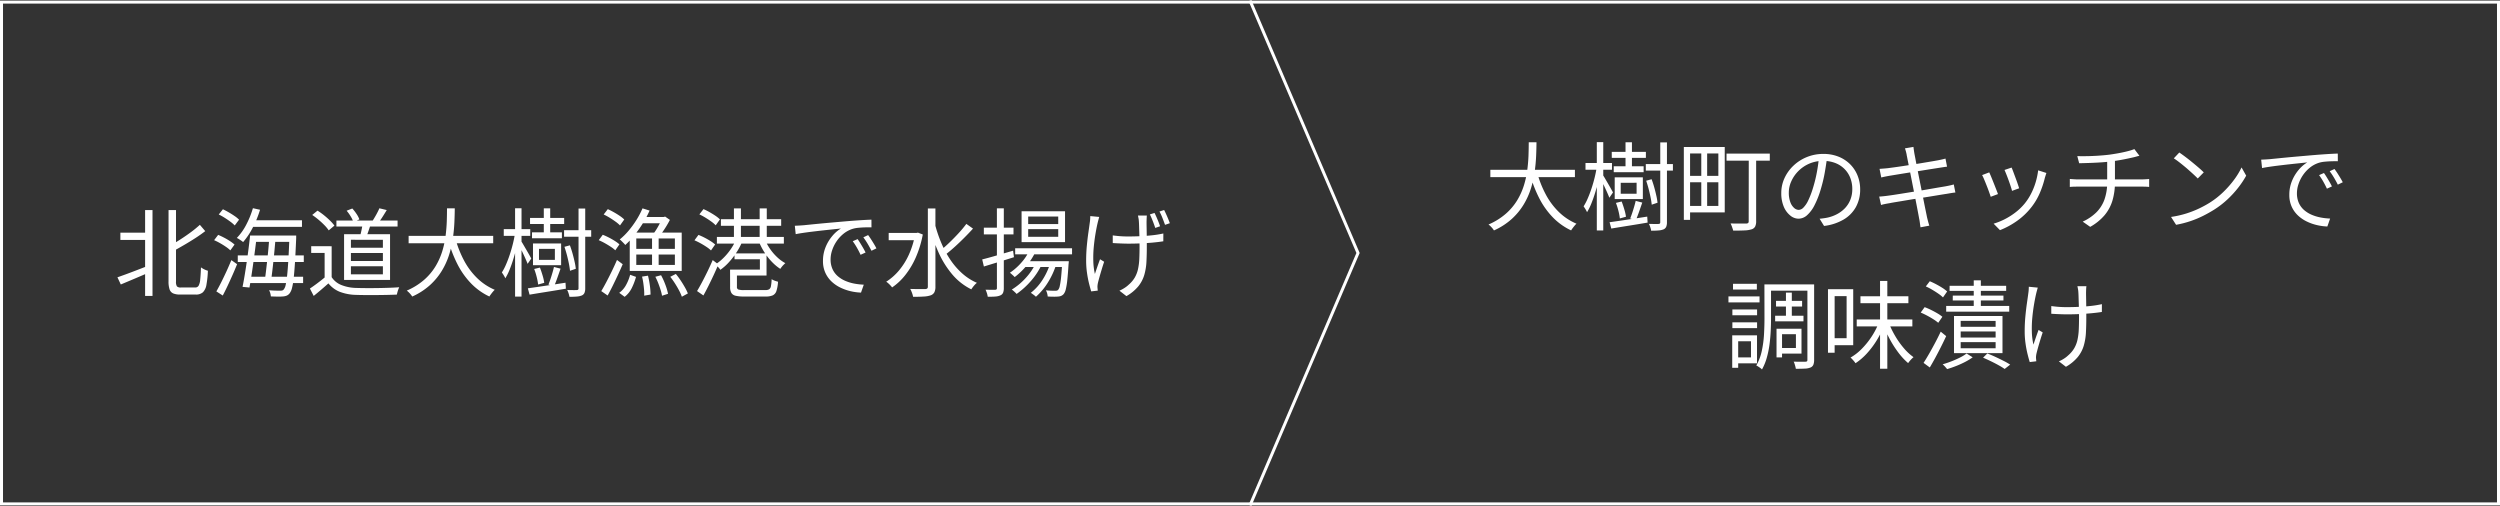
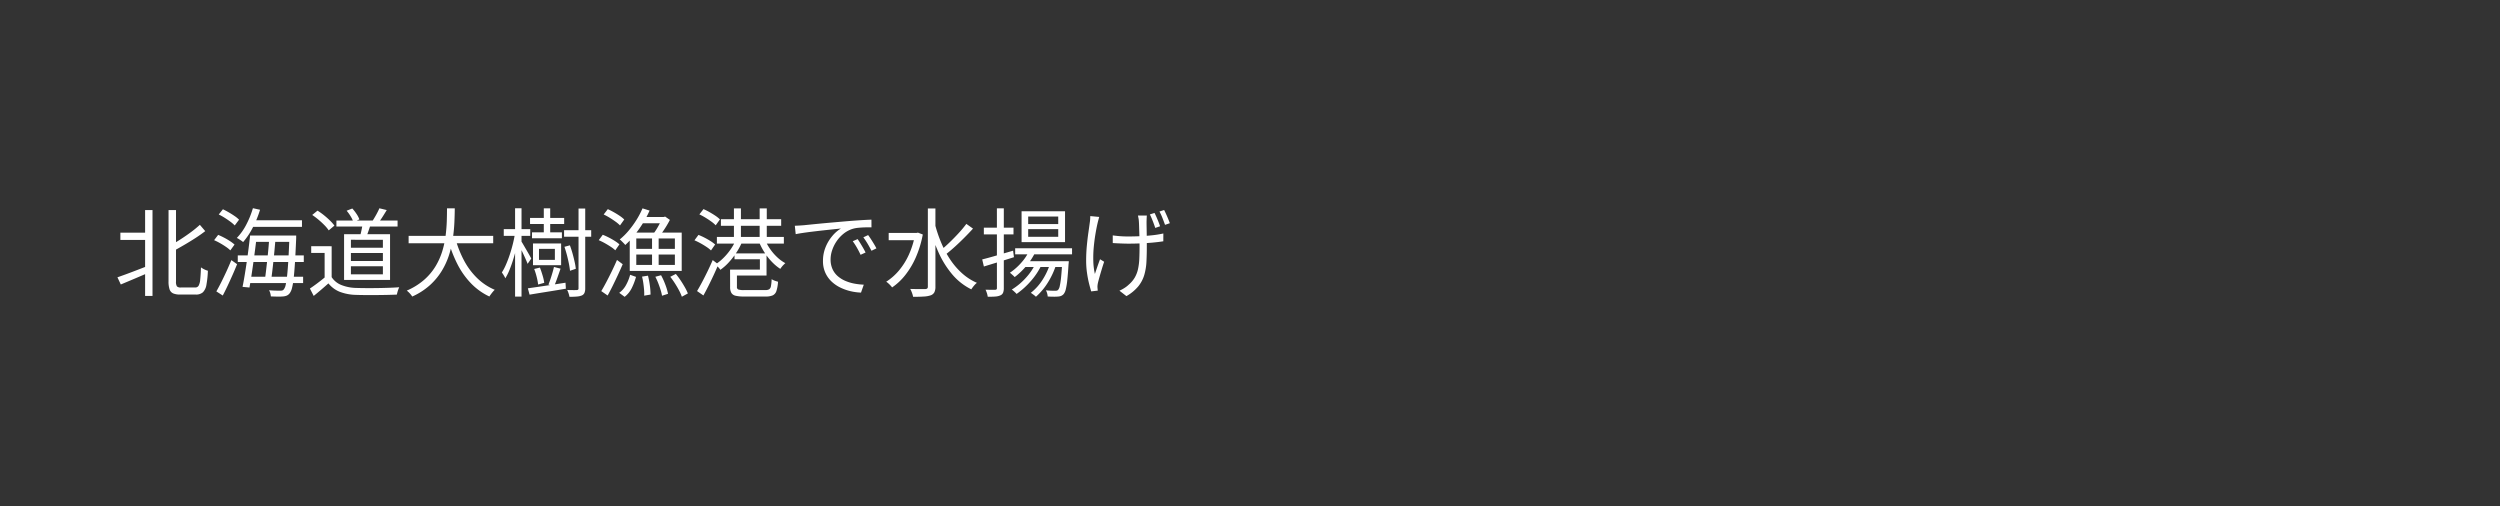
<svg xmlns="http://www.w3.org/2000/svg" width="416" height="84.196" viewBox="0 0 416 84.196">
  <rect x="0" y="0" width="416" height="84.196" fill="#333333" stroke="none" />
  <g id="グループ_128" data-name="グループ 128" transform="translate(-10936 -6126.402)">
    <path id="パス_50" data-name="パス 50" d="M-86.969-9.378h4.71v1.2h-4.71Zm8.015-3.763h1.241V-1.26a1.412,1.412,0,0,0,.155.815.884.884,0,0,0,.675.186h2.357a.634.634,0,0,0,.567-.284,2.467,2.467,0,0,0,.27-1.014q.082-.73.13-2.053a3.356,3.356,0,0,0,.363.234,3.764,3.764,0,0,0,.413.2,2.772,2.772,0,0,0,.375.128,16.2,16.2,0,0,1-.241,2.331A2.281,2.281,0,0,1-73.236.536a1.709,1.709,0,0,1-1.2.38h-2.577A2.9,2.9,0,0,1-78.183.725a1.113,1.113,0,0,1-.6-.674,4.075,4.075,0,0,1-.174-1.333Zm-3.9-.006h1.231V1.143h-1.231Zm9.112,2.46.893,1.048q-.734.57-1.629,1.15t-1.847,1.134q-.952.554-1.864,1.055a2.574,2.574,0,0,0-.214-.477,4.488,4.488,0,0,0-.284-.455q.893-.5,1.8-1.088t1.728-1.2A17.6,17.6,0,0,0-73.744-10.688ZM-87.46-1.956q.656-.225,1.5-.536t1.793-.678l1.9-.736.227,1.077q-1.256.548-2.541,1.092T-86.9-.76Zm22.183-9.485h8.524v1.088h-8.524Zm.395,2.538h6.408v1.05h-6.408ZM-67.435-5.6h10.985v1.1H-67.435Zm1.664,3.553h9.21V-.993h-9.21Zm.854-11.408,1.189.262a17.5,17.5,0,0,1-1.22,2.984,12.014,12.014,0,0,1-1.6,2.393,2.491,2.491,0,0,0-.3-.233q-.189-.129-.39-.257a3.693,3.693,0,0,0-.355-.2,9.167,9.167,0,0,0,1.569-2.207A14.655,14.655,0,0,0-64.917-13.452ZM-65.385-8.9h1.113q-.112,1.029-.263,2.2t-.314,2.347q-.164,1.175-.328,2.23t-.309,1.867L-66.64-.363q.166-.812.342-1.867t.346-2.216q.17-1.161.316-2.31T-65.385-8.9Zm3.185.431h1.053q-.068.832-.154,1.773t-.184,1.886q-.1.945-.2,1.792t-.2,1.5h-1.047q.1-.662.2-1.522t.208-1.8q.1-.945.186-1.875T-62.2-8.472Zm3.366-.431h1.119l0,.113q0,.112,0,.246t-.006.212Q-57.818-6-57.919-4.39t-.221,2.641a11.15,11.15,0,0,1-.277,1.6,2.36,2.36,0,0,1-.359.819,1.251,1.251,0,0,1-.49.413,2.008,2.008,0,0,1-.622.146,8.322,8.322,0,0,1-.894.028q-.546-.007-1.148-.032a2.76,2.76,0,0,0-.093-.527,1.71,1.71,0,0,0-.213-.5q.617.052,1.126.063t.749.011A1.218,1.218,0,0,0-60.013.23a.5.5,0,0,0,.248-.192,1.721,1.721,0,0,0,.3-.727,12.993,12.993,0,0,0,.242-1.552q.111-1.011.205-2.588t.178-3.828ZM-70.6-12.411l.691-.866q.477.225.994.525t.966.611a4.725,4.725,0,0,1,.728.6l-.718.958a5.556,5.556,0,0,0-.721-.622q-.445-.33-.951-.651A10.487,10.487,0,0,0-70.6-12.411Zm-.772,4.278.675-.882q.487.2,1.006.473t.975.575a5.913,5.913,0,0,1,.744.567l-.7.964a5.232,5.232,0,0,0-.727-.586q-.452-.311-.967-.605A10.276,10.276,0,0,0-71.372-8.133ZM-71,.391q.366-.63.8-1.495t.88-1.831q.444-.967.815-1.878l.958.675q-.337.844-.746,1.768t-.826,1.812q-.417.888-.814,1.636ZM-51.021-11.4h10.177V-10.4H-51.021Zm4.368.45,1.351.118q-.188.613-.4,1.222t-.4,1.05l-.993-.2q.128-.473.261-1.1T-46.653-10.953Zm2.783-2.489,1.223.295q-.33.551-.679,1.1a10.7,10.7,0,0,1-.668.951L-45-11.363q.193-.3.405-.662t.409-.745Q-43.99-13.147-43.87-13.442Zm-5.453.405.946-.37a7,7,0,0,1,.709.911,4.031,4.031,0,0,1,.468.9l-.989.434a5.044,5.044,0,0,0-.454-.927A6.8,6.8,0,0,0-49.323-13.037Zm-2.491,5.91v5.671h-1.169V-6.008h-2.233V-7.127Zm0,5.141A3.439,3.439,0,0,0-50.209-.675,7.029,7.029,0,0,0-47.8-.188q.658.022,1.591.03t1.966-.006q1.033-.014,2-.048T-40.565-.3a3.519,3.519,0,0,0-.153.357q-.084.222-.145.452t-.1.416q-.661.028-1.553.048T-44.368,1q-.965.008-1.863,0T-47.795.969A8.048,8.048,0,0,1-50.467.457a4.617,4.617,0,0,1-1.883-1.4q-.574.51-1.182,1.031T-54.8,1.145l-.632-1.231q.577-.382,1.246-.885T-52.9-1.986ZM-55.047-12.33l.879-.719a10.91,10.91,0,0,1,1.075.765,13.3,13.3,0,0,1,1,.887,6.873,6.873,0,0,1,.741.839l-.948.795a5.829,5.829,0,0,0-.7-.85,13.443,13.443,0,0,0-.987-.914A12.529,12.529,0,0,0-55.047-12.33ZM-48.608-6v1.331h5.321V-6Zm0,2.21v1.341h5.321V-3.788Zm0-4.411v1.321h5.321V-8.2Zm-1.138-.926h7.65v7.613h-7.65Zm10.741.281h14.073v1.225H-39.006Zm7.794.488a17.491,17.491,0,0,0,1.426,3.606,11.8,11.8,0,0,0,2.178,2.924A9.489,9.489,0,0,0-24.67.126a2.691,2.691,0,0,0-.318.331q-.167.2-.322.408t-.259.376A10.441,10.441,0,0,1-28.62-.943a13.188,13.188,0,0,1-2.249-3.169A21.177,21.177,0,0,1-32.4-8.065Zm-1.407-5.071h1.291q-.006,1.049-.062,2.317t-.248,2.639a17.176,17.176,0,0,1-.626,2.755,12.25,12.25,0,0,1-1.21,2.671A10.844,10.844,0,0,1-35.455-.653a11.28,11.28,0,0,1-2.95,1.9,3.5,3.5,0,0,0-.4-.518,3.9,3.9,0,0,0-.507-.471,10.941,10.941,0,0,0,2.861-1.771,9.642,9.642,0,0,0,1.9-2.236,11.238,11.238,0,0,0,1.133-2.508,15.179,15.179,0,0,0,.563-2.585q.162-1.287.2-2.459T-32.618-13.426Zm13.814,1.6h5.681v1H-18.8Zm.331,2.39H-13.5v.992h-4.974Zm5.336-.358h4.512v1.088h-4.512Zm-3.374-3.63h1.066v4.693h-1.066Zm-.8,6.74v1.828h2.643V-6.686Zm-1-.9h4.682V-3.97h-4.682Zm.2,4.248.957-.233q.235.613.447,1.334a7.64,7.64,0,0,1,.27,1.2l-1.02.284a9.2,9.2,0,0,0-.233-1.237A11.413,11.413,0,0,0-18.109-3.336Zm5.034-3.688.906-.249q.237.627.438,1.346t.348,1.391a10.053,10.053,0,0,1,.2,1.17l-.966.327q-.051-.514-.188-1.2t-.327-1.42Q-12.86-6.391-13.075-7.024Zm-1.748,3.351,1.1.285q-.259.755-.541,1.552T-14.8-.464l-.941-.279q.167-.4.339-.915t.328-1.051Q-14.916-3.243-14.823-3.672Zm-4.34,3.554q.78-.106,1.792-.256T-15.21-.7q1.151-.175,2.31-.354l.063.994q-1.611.276-3.211.53T-18.88.932ZM-10.732-13.4h1.113V-.142a1.952,1.952,0,0,1-.125.779.852.852,0,0,1-.424.422,2.654,2.654,0,0,1-.819.186q-.506.047-1.258.047a3.287,3.287,0,0,0-.137-.555A3.546,3.546,0,0,0-12.62.156q.55.016,1,.019t.6-.007a.371.371,0,0,0,.225-.077.317.317,0,0,0,.061-.224ZM-23.174-9.97h4.407v1.117h-4.407Zm1.883-3.476h1.073v14.7h-1.073Zm0,4.147.679.218q-.157.928-.393,1.959T-21.546-5.1q-.3.991-.646,1.848a9.438,9.438,0,0,1-.724,1.462,3.93,3.93,0,0,0-.263-.5q-.174-.287-.311-.469a9.252,9.252,0,0,0,.684-1.309q.335-.768.629-1.653t.522-1.809Q-21.428-8.452-21.3-9.3Zm1,1.3q.112.16.349.566l.517.885q.28.478.509.886t.319.584l-.608.888q-.112-.306-.317-.771t-.443-.972q-.237-.507-.449-.94t-.339-.669ZM-.517-11.989H3.624v1.038H-.517ZM1.5-8.852H2.6V-3.54H1.5ZM-.086-13.427l1.179.368A16.763,16.763,0,0,1-.046-10.913a20.423,20.423,0,0,1-1.4,1.968A13.71,13.71,0,0,1-2.956-7.332a3.1,3.1,0,0,0-.259-.294q-.167-.172-.344-.348a2.561,2.561,0,0,0-.319-.277A10.848,10.848,0,0,0-2.407-9.7a15.726,15.726,0,0,0,1.3-1.782A13.538,13.538,0,0,0-.086-13.427Zm3.241,1.438h.277l.249-.069.789.551q-.271.527-.616,1.092T3.139-9.345a10.615,10.615,0,0,1-.728.894A1.787,1.787,0,0,0,2.2-8.7q-.136-.135-.271-.264a2.453,2.453,0,0,0-.24-.2,8.011,8.011,0,0,0,.56-.8q.281-.456.522-.926a8.371,8.371,0,0,0,.385-.855ZM-.164-2.068l.987-.157A13.377,13.377,0,0,1,1.135-.6,11.792,11.792,0,0,1,1.251.918L.194,1.1A7.519,7.519,0,0,0,.174.124Q.13-.421.047-.995A10.206,10.206,0,0,0-.164-2.068Zm2.214.025L3-2.3a11.379,11.379,0,0,1,.72,1.588A9.52,9.52,0,0,1,4.164.791l-1,.322A7.979,7.979,0,0,0,2.922.138Q2.754-.409,2.53-.979A11.1,11.1,0,0,0,2.05-2.043Zm2.484.007.924-.479a11.865,11.865,0,0,1,.8,1.078q.389.584.706,1.148A7.919,7.919,0,0,1,7.461.732l-1,.545A7.8,7.8,0,0,0,6,.238Q5.693-.343,5.31-.941A13.154,13.154,0,0,0,4.534-2.036ZM-1.123-5.745V-4.01H5.3V-5.745Zm0-2.667v1.725H5.3V-8.412Zm-1.088-.982H6.436v6.376H-2.211Zm.064,7.02.981.35A10.334,10.334,0,0,1-1.854-.206a4.212,4.212,0,0,1-1.205,1.5l-.9-.665A3.919,3.919,0,0,0-2.808-.706,7.328,7.328,0,0,0-2.147-2.375Zm-4.4-10.037.685-.885q.483.219,1.01.516t.985.608a5.085,5.085,0,0,1,.743.6l-.706.983a5.652,5.652,0,0,0-.736-.622q-.454-.33-.972-.648A10.591,10.591,0,0,0-6.55-12.411Zm-.822,4.278.669-.9a11.106,11.106,0,0,1,1.021.464q.528.271.993.569a5.857,5.857,0,0,1,.76.564l-.69.989a5.12,5.12,0,0,0-.746-.583q-.464-.307-.986-.6A10.464,10.464,0,0,0-7.372-8.133ZM-6.949.342q.378-.624.832-1.485t.924-1.825q.469-.963.859-1.875l.952.712q-.362.844-.79,1.765T-5.036-.559q-.436.885-.852,1.633Zm19.91-11.965H22.987v1.1H12.961Zm-.67,2.955H23.434v1.1H12.291Zm2.835-4.751h1.163v5.572H15.126Zm4.28,0h1.185V-7.8H19.406ZM15.375-8.005l1.024.363a11.183,11.183,0,0,1-.957,1.716,12.377,12.377,0,0,1-1.23,1.548A8.279,8.279,0,0,1,12.867-3.2a2.214,2.214,0,0,0-.236-.312q-.148-.167-.3-.328a2.466,2.466,0,0,0-.293-.265,7.4,7.4,0,0,0,1.29-1.02,10.177,10.177,0,0,0,1.17-1.365A8.883,8.883,0,0,0,15.375-8.005Zm4.991-.048a8.216,8.216,0,0,0,.843,1.477,8.38,8.38,0,0,0,1.159,1.318,6.431,6.431,0,0,0,1.313.95q-.129.11-.293.274a4,4,0,0,0-.307.345q-.143.181-.241.333a7.884,7.884,0,0,1-1.365-1.136,10.025,10.025,0,0,1-1.205-1.513,10.958,10.958,0,0,1-.91-1.694ZM15.034-3.235h4.411V-4.952H15.222v-.985h5.33v3.684H15.034Zm-.551,0h1.142V-.366a.43.43,0,0,0,.218.436,2.943,2.943,0,0,0,.988.1h3.517a1.259,1.259,0,0,0,.632-.124.767.767,0,0,0,.3-.513A7.263,7.263,0,0,0,21.4-1.644a2.48,2.48,0,0,0,.518.255,4.062,4.062,0,0,0,.545.167A6.25,6.25,0,0,1,22.2.313a1.212,1.212,0,0,1-.6.729,2.761,2.761,0,0,1-1.169.2h-3.65a5.764,5.764,0,0,1-1.385-.13,1.086,1.086,0,0,1-.7-.477,1.939,1.939,0,0,1-.205-.981ZM9.376-12.427l.685-.876a10.746,10.746,0,0,1,1.01.506q.526.3.985.608a5.082,5.082,0,0,1,.743.6l-.706.983a5.1,5.1,0,0,0-.726-.622q-.454-.33-.977-.648A11.058,11.058,0,0,0,9.376-12.427ZM8.557-8.111l.668-.9a11.089,11.089,0,0,1,1.021.464q.528.271.993.569a5.861,5.861,0,0,1,.76.564l-.69.989a5.23,5.23,0,0,0-.741-.583q-.459-.308-.986-.6A10.9,10.9,0,0,0,8.557-8.111ZM8.99.335q.378-.624.832-1.48t.919-1.815q.464-.959.854-1.86l.942.719q-.352.845-.775,1.756T10.9-.558q-.436.877-.852,1.625ZM25.258-10.533q.461-.016.83-.04l.6-.04,1.107-.112q.723-.074,1.673-.165t2.035-.186l2.189-.191q.878-.074,1.661-.13t1.455-.094q.672-.038,1.2-.054l.006,1.276q-.455-.01-1.031.006t-1.133.068a4.852,4.852,0,0,0-.966.177,4.607,4.607,0,0,0-1.536.827A5.773,5.773,0,0,0,32.19-7.921a6.022,6.022,0,0,0-.728,1.487,4.793,4.793,0,0,0-.251,1.483,3.863,3.863,0,0,0,.321,1.634,3.444,3.444,0,0,0,.875,1.175,4.8,4.8,0,0,0,1.26.783,7.147,7.147,0,0,0,1.495.452,10.512,10.512,0,0,0,1.571.177L36.271.591A8.993,8.993,0,0,1,34.483.344a8.02,8.02,0,0,1-1.718-.625A5.742,5.742,0,0,1,31.312-1.31a4.613,4.613,0,0,1-1-1.455,4.683,4.683,0,0,1-.368-1.908,5.989,5.989,0,0,1,.44-2.314,6.824,6.824,0,0,1,1.127-1.86,5.779,5.779,0,0,1,1.421-1.23q-.514.058-1.269.136t-1.621.173q-.866.095-1.736.2t-1.627.216q-.757.11-1.274.219ZM35.705-8.31q.189.259.43.651t.482.805q.24.413.414.776L36.2-5.7q-.271-.587-.605-1.176a10.9,10.9,0,0,0-.7-1.084Zm1.75-.67q.2.259.451.644t.5.8q.252.41.431.766l-.823.4q-.293-.581-.634-1.156a11.687,11.687,0,0,0-.721-1.08Zm3.423-.358h4.8v1.21h-4.8Zm6.517-4.068h1.26V-.412a2.023,2.023,0,0,1-.18.957,1.115,1.115,0,0,1-.584.49,4.024,4.024,0,0,1-1.123.208q-.713.05-1.83.05a2.814,2.814,0,0,0-.1-.419q-.076-.236-.175-.479a2.914,2.914,0,0,0-.2-.413q.869.022,1.57.025T46.963,0a.523.523,0,0,0,.331-.1.4.4,0,0,0,.1-.309ZM45.268-9.339h.255l.221-.051.809.313a17.417,17.417,0,0,1-1.158,3.8,13.451,13.451,0,0,1-1.76,2.953A9.865,9.865,0,0,1,41.444-.268,2.479,2.479,0,0,0,41.173-.6Q41-.788,40.806-.959a2.133,2.133,0,0,0-.342-.26,9.2,9.2,0,0,0,2.112-1.855,11.427,11.427,0,0,0,1.658-2.645,14.094,14.094,0,0,0,1.033-3.338Zm3.312-1.453a22.27,22.27,0,0,0,1.053,3.116,16.594,16.594,0,0,0,1.5,2.791,12,12,0,0,0,1.973,2.277,9.129,9.129,0,0,0,2.452,1.573,2.57,2.57,0,0,0-.329.3q-.178.191-.336.4t-.268.383A9.88,9.88,0,0,1,51.45-2.444a15.36,15.36,0,0,1-2.288-3.674,26.92,26.92,0,0,1-1.535-4.455Zm5.225-.05,1.105.785q-.659.723-1.448,1.515T51.875-7.028q-.8.723-1.5,1.261l-.851-.668Q50.21-6.991,51-7.751t1.533-1.568A18.866,18.866,0,0,0,53.8-10.842ZM61.923-6.79h9.466v1.016H61.923ZM63.5-4.635h6.76v.97H63.5ZM64.326-6.5l1,.265a10.617,10.617,0,0,1-1.535,2.377,12.142,12.142,0,0,1-1.947,1.866,2.542,2.542,0,0,0-.229-.232l-.3-.27a1.744,1.744,0,0,0-.274-.212,9.961,9.961,0,0,0,1.889-1.664A8.336,8.336,0,0,0,64.326-6.5Zm1.1,2.032L66.4-4.2A11.632,11.632,0,0,1,64.55-1.349,13.3,13.3,0,0,1,62.16.815a2.291,2.291,0,0,0-.223-.239Q61.79.435,61.635.3a2.34,2.34,0,0,0-.275-.21,10.742,10.742,0,0,0,2.36-1.974A9.881,9.881,0,0,0,65.428-4.468Zm2.354.066,1,.218a12.932,12.932,0,0,1-1.415,3.1,10.587,10.587,0,0,1-1.989,2.367,1.933,1.933,0,0,0-.238-.215q-.156-.123-.319-.24t-.289-.2a8.673,8.673,0,0,0,1.957-2.181A10.83,10.83,0,0,0,67.782-4.4Zm1.974-.233h1.092l-.008.181a2.158,2.158,0,0,1-.03.3q-.1,1.635-.21,2.654a11.112,11.112,0,0,1-.255,1.56,1.961,1.961,0,0,1-.352.777,1.267,1.267,0,0,1-.413.3,1.573,1.573,0,0,1-.522.111,6.862,6.862,0,0,1-.735.025q-.466,0-.982-.033a2.771,2.771,0,0,0-.095-.522,2.04,2.04,0,0,0-.205-.507q.514.052.934.063t.605.011a1.179,1.179,0,0,0,.29-.03A.444.444,0,0,0,69.084.12a1.454,1.454,0,0,0,.263-.637,12.963,12.963,0,0,0,.217-1.432q.1-.953.191-2.505ZM64.09-9.965v1.276h5V-9.965Zm0-2.1v1.256h5v-1.256Zm-1.1-.88h7.232V-7.81H62.992ZM56.438-4.929q.975-.244,2.35-.642t2.79-.812L61.723-5.3q-1.306.411-2.622.816l-2.384.733Zm.274-5.287h4.935v1.123H56.712Zm2.171-3.215h1.151V-.185a2.062,2.062,0,0,1-.123.8.834.834,0,0,1-.434.428,2.363,2.363,0,0,1-.818.2q-.507.044-1.3.034A3.326,3.326,0,0,0,57.227.7a4.131,4.131,0,0,0-.232-.593q.549.016.994.019t.6-.007a.321.321,0,0,0,.229-.067.325.325,0,0,0,.069-.237Zm24.95,1.194q-.016.2-.027.432t-.017.508q-.006.181,0,.577t.015.9q.01.505.015,1.029t.01.97q0,.447,0,.715,0,1.382-.061,2.564a9.554,9.554,0,0,1-.361,2.2,5.483,5.483,0,0,1-1,1.895,7.126,7.126,0,0,1-1.97,1.623L79.271.271a5.508,5.508,0,0,0,.816-.434,4.359,4.359,0,0,0,.734-.567,4.684,4.684,0,0,0,1.01-1.194,4.926,4.926,0,0,0,.535-1.4,10.027,10.027,0,0,0,.213-1.7q.043-.931.043-2.084,0-.383-.01-.983t-.031-1.243q-.021-.643-.037-1.173t-.038-.777a3.768,3.768,0,0,0-.065-.521q-.049-.246-.088-.429ZM78.161-8.929q.348.048.782.093t.9.066q.469.021.895.021.988,0,2.033-.048T84.8-8.956a16.471,16.471,0,0,0,1.781-.291l-.006,1.3q-.765.122-1.734.213T82.828-7.6q-1.049.045-2.071.045-.379,0-.857-.016t-.931-.037q-.453-.021-.807-.047ZM75.912-12q-.063.219-.142.511t-.133.525q-.2.866-.373,1.922T74.99-6.852a19.12,19.12,0,0,0-.063,2.24,10.773,10.773,0,0,0,.264,2.1q.17-.512.4-1.182t.456-1.265l.686.417Q76.546-4,76.34-3.32t-.381,1.3Q75.784-1.4,75.691-1a3.5,3.5,0,0,0-.061.377,1.965,1.965,0,0,0-.012.342q.01.118.023.268t.029.273l-1.092.13q-.156-.49-.359-1.3a17.788,17.788,0,0,1-.343-1.794,13.971,13.971,0,0,1-.141-1.979q0-1.309.114-2.515t.26-2.211q.146-1,.232-1.664a5.591,5.591,0,0,0,.061-.569q.016-.289.022-.5Zm9.2-.665q.224.438.493,1.081t.43,1.136l-.8.279q-.17-.518-.418-1.155t-.479-1.094Zm1.6-.489q.224.438.5,1.074t.449,1.123l-.8.273q-.189-.531-.433-1.151a8.841,8.841,0,0,0-.493-1.066Z" transform="translate(11043 6174.5)" fill="#fff" />
-     <path id="パス_51" data-name="パス 51" d="M-71.006-8.843h14.073v1.225H-71.006Zm7.794.488a17.492,17.492,0,0,0,1.426,3.606,11.8,11.8,0,0,0,2.178,2.924A9.489,9.489,0,0,0-56.67.126a2.691,2.691,0,0,0-.318.331q-.167.2-.322.408t-.259.376A10.441,10.441,0,0,1-60.62-.943a13.188,13.188,0,0,1-2.249-3.169A21.177,21.177,0,0,1-64.4-8.065Zm-1.407-5.071h1.291q-.006,1.049-.062,2.317t-.248,2.639a17.176,17.176,0,0,1-.626,2.755,12.25,12.25,0,0,1-1.21,2.671A10.844,10.844,0,0,1-67.455-.653a11.28,11.28,0,0,1-2.95,1.9,3.5,3.5,0,0,0-.4-.518,3.9,3.9,0,0,0-.507-.471,10.941,10.941,0,0,0,2.86-1.771,9.642,9.642,0,0,0,1.9-2.236,11.238,11.238,0,0,0,1.133-2.508,15.18,15.18,0,0,0,.563-2.585q.162-1.287.2-2.459T-64.618-13.426Zm13.814,1.6h5.681v1H-50.8Zm.331,2.39H-45.5v.992h-4.974Zm5.336-.358h4.512v1.088h-4.512Zm-3.374-3.63h1.067v4.693h-1.067Zm-.8,6.74v1.828h2.643V-6.686Zm-1-.9h4.682V-3.97h-4.682Zm.2,4.248.957-.233q.235.613.447,1.334a7.641,7.641,0,0,1,.27,1.2l-1.02.284a9.2,9.2,0,0,0-.233-1.237A11.412,11.412,0,0,0-50.109-3.336Zm5.034-3.688.906-.249q.237.627.438,1.346t.348,1.391a10.053,10.053,0,0,1,.2,1.17l-.966.327q-.051-.514-.188-1.2t-.327-1.42Q-44.86-6.391-45.075-7.024Zm-1.748,3.351,1.1.285q-.259.755-.541,1.552T-46.8-.464l-.941-.279q.167-.4.339-.915t.328-1.051Q-46.917-3.243-46.823-3.672Zm-4.34,3.554q.78-.106,1.792-.256T-47.21-.7q1.151-.175,2.31-.354l.063.994q-1.611.276-3.211.53T-50.88.932ZM-42.732-13.4h1.113V-.142a1.952,1.952,0,0,1-.124.779.852.852,0,0,1-.424.422,2.654,2.654,0,0,1-.819.186q-.506.047-1.258.047a3.287,3.287,0,0,0-.138-.555A3.546,3.546,0,0,0-44.62.156q.55.016,1,.019t.6-.007a.371.371,0,0,0,.225-.077.317.317,0,0,0,.061-.224ZM-55.174-9.97h4.407v1.117h-4.407Zm1.883-3.476h1.073v14.7h-1.073Zm0,4.147.679.218q-.157.928-.393,1.959T-53.546-5.1q-.3.991-.646,1.848a9.438,9.438,0,0,1-.724,1.462,3.93,3.93,0,0,0-.263-.5q-.174-.287-.311-.469a9.251,9.251,0,0,0,.684-1.309q.335-.768.629-1.653t.522-1.809Q-53.428-8.452-53.3-9.3Zm1,1.3q.112.16.349.566l.517.885q.28.478.509.886t.319.584l-.608.888q-.112-.306-.317-.771t-.443-.972q-.237-.507-.449-.94t-.34-.669Zm14.141-4.633h6.147V-1.758h-6.147V-2.828h5.084v-8.73h-5.084Zm-.659,0h1.038V-.51h-1.038Zm.556,4.8h5.705v1.066h-5.705Zm6.548-3.706h7.2v1.179h-7.2Zm3.7.536h1.229v10.7a1.953,1.953,0,0,1-.167.9.994.994,0,0,1-.581.459,4.389,4.389,0,0,1-1.186.186q-.747.035-1.887.035A2.76,2.76,0,0,0-30.71.9q-.071-.219-.153-.435a3.04,3.04,0,0,0-.174-.383Q-30.451.1-29.919.1t.93,0l.551,0A.51.51,0,0,0-28.1,0,.436.436,0,0,0-28.018-.3Zm-7.9-1.105h.976v9.737h-.976Zm20.935,1.177q-.156,1.245-.4,2.607a23.846,23.846,0,0,1-.632,2.641,14.979,14.979,0,0,1-1.07,2.747,5.548,5.548,0,0,1-1.251,1.667,2.152,2.152,0,0,1-1.4.56,2.179,2.179,0,0,1-1.364-.516A3.713,3.713,0,0,1-22.178-2.7a5.7,5.7,0,0,1-.417-2.282,5.865,5.865,0,0,1,.537-2.476,6.7,6.7,0,0,1,1.493-2.077,7.113,7.113,0,0,1,2.229-1.429,7.157,7.157,0,0,1,2.737-.521,6.67,6.67,0,0,1,2.536.459,5.747,5.747,0,0,1,1.93,1.266A5.581,5.581,0,0,1-9.9-7.881,6.057,6.057,0,0,1-9.47-5.6a5.988,5.988,0,0,1-.711,2.959A5.545,5.545,0,0,1-12.233-.56,8.442,8.442,0,0,1-15.477.5L-16.218-.7q.385-.035.737-.087t.636-.113a6.187,6.187,0,0,0,1.495-.549,5.186,5.186,0,0,0,1.306-.962,4.382,4.382,0,0,0,.922-1.4A4.711,4.711,0,0,0-10.78-5.65,5.037,5.037,0,0,0-11.1-7.462a4.327,4.327,0,0,0-.945-1.486,4.4,4.4,0,0,0-1.521-1.008,5.4,5.4,0,0,0-2.05-.366,5.693,5.693,0,0,0-2.374.479A5.807,5.807,0,0,0-19.8-8.585a5.658,5.658,0,0,0-1.146,1.7,4.541,4.541,0,0,0-.395,1.8,4.449,4.449,0,0,0,.261,1.648,2.327,2.327,0,0,0,.639.956,1.187,1.187,0,0,0,.745.308,1.168,1.168,0,0,0,.781-.378A4.336,4.336,0,0,0-18.1-3.769a14.289,14.289,0,0,0,.82-2.185,22.4,22.4,0,0,0,.6-2.451q.246-1.3.358-2.54Zm13.248-.389q-.061-.309-.134-.579t-.16-.515L-.6-12.653q.022.221.067.531t.089.576L-.3-10.8q.109.587.279,1.467t.376,1.9q.207,1.023.413,2.06l.387,1.947q.181.91.315,1.555t.175.866q.08.342.182.73t.214.726L.572.726Q.508.321.461-.053T.335-.778Q.3-.99.18-1.624t-.293-1.53q-.173-.9-.379-1.927T-.9-7.137q-.2-1.024-.376-1.9t-.3-1.486Q-1.688-11.133-1.733-11.312ZM-6.245-9l.627-.046q.329-.024.706-.062l1.02-.136q.655-.088,1.484-.213t1.717-.266q.888-.141,1.72-.282l1.5-.253q.668-.112,1.049-.186.351-.07.651-.14t.5-.127l.259,1.347q-.177.016-.5.064l-.642.1-1.1.171q-.689.107-1.528.243t-1.723.275q-.885.139-1.706.272l-1.462.239-.991.163q-.332.06-.633.121t-.662.149ZM-6.3-4.386q.287-.016.693-.057t.718-.086q.432-.054,1.162-.166t1.65-.261l1.9-.306q.981-.157,1.911-.319l1.7-.295L4.7-6.088q.464-.086.809-.164t.6-.154l.268,1.344q-.245.016-.617.076t-.826.14q-.535.08-1.324.21l-1.721.282q-.932.152-1.9.3t-1.856.3q-.89.152-1.6.267t-1.12.2q-.466.076-.808.147t-.6.15Zm22.03-4.829q.109.236.283.707t.372,1q.2.531.361,1.006t.24.734L15.8-5.338q-.061-.275-.216-.744t-.347-1q-.192-.53-.379-1t-.308-.736Zm5.792.9q-.082.24-.142.433l-.111.354a15.566,15.566,0,0,1-.858,2.577,10.516,10.516,0,0,1-1.4,2.348A11.365,11.365,0,0,1,16.52-.26,13.189,13.189,0,0,1,13.795,1.2L12.739.121a10.921,10.921,0,0,0,1.874-.756,11.3,11.3,0,0,0,1.811-1.155,9.232,9.232,0,0,0,1.519-1.485,9.271,9.271,0,0,0,1.022-1.583,11.163,11.163,0,0,0,.758-1.878,11.739,11.739,0,0,0,.426-2.018Zm-9.514-.1q.127.258.321.728t.411,1.018q.218.548.415,1.05t.309.816l-1.207.451q-.1-.31-.285-.827t-.41-1.082q-.221-.565-.419-1.029a6.942,6.942,0,0,0-.319-.674ZM26.661-11.12q.6.019,1.537.007t1.956-.079q1.024-.066,1.884-.174.542-.076,1.141-.179t1.169-.227q.571-.125,1.043-.259a6.766,6.766,0,0,0,.767-.259L37-11.177q-.262.063-.487.125t-.41.11q-.463.109-1.079.24t-1.294.249q-.679.117-1.326.2-.893.118-1.875.181t-1.91.092q-.927.03-1.645.046Zm.9,10.9a7.945,7.945,0,0,0,2.266-1.535A5.757,5.757,0,0,0,31.183-3.9a8.459,8.459,0,0,0,.453-2.9v-3.627l1.291-.174v3.783a10.718,10.718,0,0,1-.408,3.068,6.867,6.867,0,0,1-1.311,2.454A8.767,8.767,0,0,1,28.81.652Zm-2.144-7.1q.271.022.654.049t.749.027H37.347q.176,0,.409-.011t.463-.025q.231-.014.4-.03v1.319q-.264-.032-.6-.043t-.64-.011H26.844q-.381,0-.76.011t-.669.043Zm18.217-4.4q.426.288.986.707t1.145.9q.585.478,1.1.921t.839.778l-1,1.017q-.3-.313-.787-.76T44.862-9.1q-.571-.484-1.131-.923T42.72-10.75ZM42.26-1a16.366,16.366,0,0,0,2.56-.58,16.327,16.327,0,0,0,2.12-.833,18.591,18.591,0,0,0,1.713-.93,13.869,13.869,0,0,0,2.273-1.774A16.318,16.318,0,0,0,52.75-7.186a12.253,12.253,0,0,0,1.245-2.05l.772,1.37a15.049,15.049,0,0,1-1.34,2.012A16.9,16.9,0,0,1,51.619-3.89a14.794,14.794,0,0,1-2.227,1.706q-.8.5-1.75.982a16.782,16.782,0,0,1-2.079.873A16.919,16.919,0,0,1,43.1.309Zm15-9.531q.46-.016.83-.04l.6-.04,1.107-.112q.723-.074,1.673-.165t2.035-.186l2.189-.191q.878-.074,1.661-.13t1.455-.094q.672-.038,1.2-.054l.006,1.276q-.455-.01-1.031.006t-1.133.068a4.852,4.852,0,0,0-.966.177,4.607,4.607,0,0,0-1.536.827A5.773,5.773,0,0,0,64.19-7.921a6.022,6.022,0,0,0-.728,1.487,4.793,4.793,0,0,0-.251,1.483,3.863,3.863,0,0,0,.321,1.634,3.444,3.444,0,0,0,.875,1.175,4.8,4.8,0,0,0,1.26.783,7.147,7.147,0,0,0,1.495.452,10.512,10.512,0,0,0,1.571.177L68.271.591A8.993,8.993,0,0,1,66.483.344a8.02,8.02,0,0,1-1.718-.625A5.742,5.742,0,0,1,63.312-1.31a4.613,4.613,0,0,1-1-1.455,4.683,4.683,0,0,1-.368-1.908,5.989,5.989,0,0,1,.44-2.314,6.824,6.824,0,0,1,1.127-1.86,5.779,5.779,0,0,1,1.421-1.23q-.513.058-1.269.136t-1.621.173q-.866.095-1.736.2t-1.627.216q-.757.11-1.274.219ZM67.705-8.31q.189.259.43.651t.482.805q.24.413.414.776L68.2-5.7q-.271-.587-.605-1.176a10.9,10.9,0,0,0-.7-1.084Zm1.75-.67q.2.259.451.644t.5.8q.252.41.431.766l-.822.4q-.293-.581-.634-1.156a11.685,11.685,0,0,0-.721-1.08ZM-23.47,12.965h4.341v.942H-23.47Zm-.149,2.47H-18.9v.942h-4.714Zm1.8-3.842h.976v4.4h-.976Zm-2.967-1.365h6.992v1.044h-6.992Zm1.9,7.371h3.656v4.138h-3.656v-.923h2.727v-2.3h-2.727Zm-.5,0h.917v4.773h-.917Zm5.138-7.371h1.119V22.766a2.183,2.183,0,0,1-.128.831.874.874,0,0,1-.468.456,2.668,2.668,0,0,1-.936.184q-.6.033-1.511.033a3.314,3.314,0,0,0-.079-.374q-.057-.216-.127-.434a2.584,2.584,0,0,0-.155-.385q.65.022,1.217.022t.759-.01a.381.381,0,0,0,.243-.074.358.358,0,0,0,.066-.253Zm-7.153,0h1.1v5.744q0,.941-.053,2.033t-.2,2.221a15.911,15.911,0,0,1-.453,2.2,8.773,8.773,0,0,1-.8,1.955,1.637,1.637,0,0,0-.263-.235q-.175-.131-.361-.248a3.224,3.224,0,0,0-.319-.18,8.5,8.5,0,0,0,.921-2.464,17.847,17.847,0,0,0,.361-2.727q.075-1.379.076-2.554ZM-30.733,14.4h4.111v.957h-4.111Zm.106-4.275h3.968v.957h-3.968Zm-.106,6.415h4.111V17.5h-4.111Zm-.653-4.32h5.174v1h-5.174Zm1.211,6.479h3.541V23.36h-3.541v-.992h2.54V19.691h-2.54Zm-.583,0h.992V24.1h-.992Zm20.715-2.641H-.783v1.154h-9.259Zm.624-3.86h7.976v1.154H-9.419Zm3.26-2.551h1.21V24.261H-6.16ZM-6.4,16.688l.946.3A15.225,15.225,0,0,1-6.7,19.514a14.287,14.287,0,0,1-1.651,2.2,10.007,10.007,0,0,1-1.894,1.629,2.638,2.638,0,0,0-.233-.318q-.145-.173-.3-.34a3.251,3.251,0,0,0-.294-.284,8.567,8.567,0,0,0,1.86-1.444,13,13,0,0,0,1.625-2.007A12.4,12.4,0,0,0-6.4,16.688Zm1.714-.012a15.1,15.1,0,0,0,1.079,2.193,13.81,13.81,0,0,0,1.426,1.992A8.835,8.835,0,0,0-.589,22.333a3.379,3.379,0,0,0-.307.282q-.172.175-.326.359a4.2,4.2,0,0,0-.265.348,10.829,10.829,0,0,1-1.587-1.7A16.948,16.948,0,0,1-4.5,19.412a18.7,18.7,0,0,1-1.108-2.426Zm-9.538-5.652h3.6v9.318h-3.6V19.18h2.5v-7h-2.5Zm-.6,0h1.107V21.6h-1.107Zm20.239-.571h9.411V11.3H5.408Zm.529,1.633h8.43V12.9H5.937ZM4.845,13.807H15.335v.96H4.845ZM9.431,9.554h1.182v4.887H9.431Zm-2.174,8.5v1.015h5.814V18.056Zm0,1.778v1.021h5.814V19.834Zm0-3.534v.986h5.814V16.3Zm-1.11-.811h8.068v6.176H6.147Zm4.84,6.93.706-.7q.689.266,1.391.594t1.333.65a11.653,11.653,0,0,1,1.076.613l-.917.723a11.582,11.582,0,0,0-1-.616q-.585-.325-1.251-.648T10.987,22.419ZM1.455,10.563,2.117,9.7q.516.215,1.063.505t1.035.6a5.579,5.579,0,0,1,.788.6l-.69.987a5.635,5.635,0,0,0-.778-.629q-.48-.331-1.022-.652A10.113,10.113,0,0,0,1.455,10.563ZM.606,14.911l.653-.9a10.882,10.882,0,0,1,1.076.467q.56.277,1.06.572a5.688,5.688,0,0,1,.817.567l-.69,1a6.5,6.5,0,0,0-.8-.586q-.491-.314-1.043-.607T.606,14.911Zm.474,8.374q.41-.627.906-1.491t1.008-1.827q.512-.964.941-1.878l.908.743q-.39.848-.856,1.774t-.945,1.81q-.479.884-.924,1.632Zm7.158-1.562,1.015.637A9.874,9.874,0,0,1,8,23.123a15.488,15.488,0,0,1-1.5.68q-.778.306-1.5.517-.129-.167-.345-.406a4.149,4.149,0,0,0-.4-.39q.711-.205,1.472-.5a15.034,15.034,0,0,0,1.424-.634A6.448,6.448,0,0,0,8.237,21.724Zm19.941-11.2q-.029.2-.04.432t-.017.508q-.006.181,0,.577t.015.9q.01.505.015,1.029t.01.97q0,.447,0,.715,0,1.382-.062,2.564a9.565,9.565,0,0,1-.361,2.2,5.48,5.48,0,0,1-1,1.895,7.126,7.126,0,0,1-1.97,1.623L23.6,23.033a5.512,5.512,0,0,0,.816-.434,4.347,4.347,0,0,0,.734-.567,4.682,4.682,0,0,0,1.01-1.194,4.926,4.926,0,0,0,.535-1.4,10.02,10.02,0,0,0,.212-1.7q.043-.932.043-2.084,0-.382-.01-.982t-.031-1.244q-.021-.643-.037-1.173t-.038-.777a3.766,3.766,0,0,0-.065-.521q-.049-.246-.087-.429Zm-5.844,3.307q.348.048.782.093t.9.066q.469.021.895.021.988,0,2.033-.048t2.029-.159a16.415,16.415,0,0,0,1.781-.291l-.006,1.3q-.765.122-1.733.213T27,15.165q-1.049.045-2.072.045-.378,0-.857-.016t-.931-.037q-.453-.021-.807-.047Zm-2.249-3.068q-.063.219-.142.511t-.134.525q-.2.866-.373,1.922t-.274,2.186a19.135,19.135,0,0,0-.063,2.24,10.757,10.757,0,0,0,.264,2.1q.17-.513.4-1.182t.456-1.265l.686.417q-.187.547-.394,1.224t-.381,1.3q-.175.62-.267,1.019a3.494,3.494,0,0,0-.06.377,1.963,1.963,0,0,0-.013.342q.01.118.023.268t.029.273l-1.093.13q-.157-.49-.359-1.3a17.757,17.757,0,0,1-.343-1.794,13.983,13.983,0,0,1-.14-1.979q0-1.308.114-2.515t.26-2.211q.146-1,.232-1.664a5.6,5.6,0,0,0,.061-.569q.016-.289.022-.5Z" transform="translate(11255 6163.5)" fill="#fff" />
    <g id="長方形_233" data-name="長方形 233" transform="translate(10936 6126.5)" fill="none" stroke="#fff" stroke-width="0.5">
-       <rect width="416" height="84" stroke="none" />
-       <rect x="0.25" y="0.25" width="415.5" height="83.5" fill="none" />
-     </g>
-     <path id="パス_49" data-name="パス 49" d="M2960.106,5966l17.977,42-17.977,42" transform="translate(8183.894 160.5)" fill="none" stroke="#fff" stroke-width="0.5" />
+       </g>
  </g>
</svg>